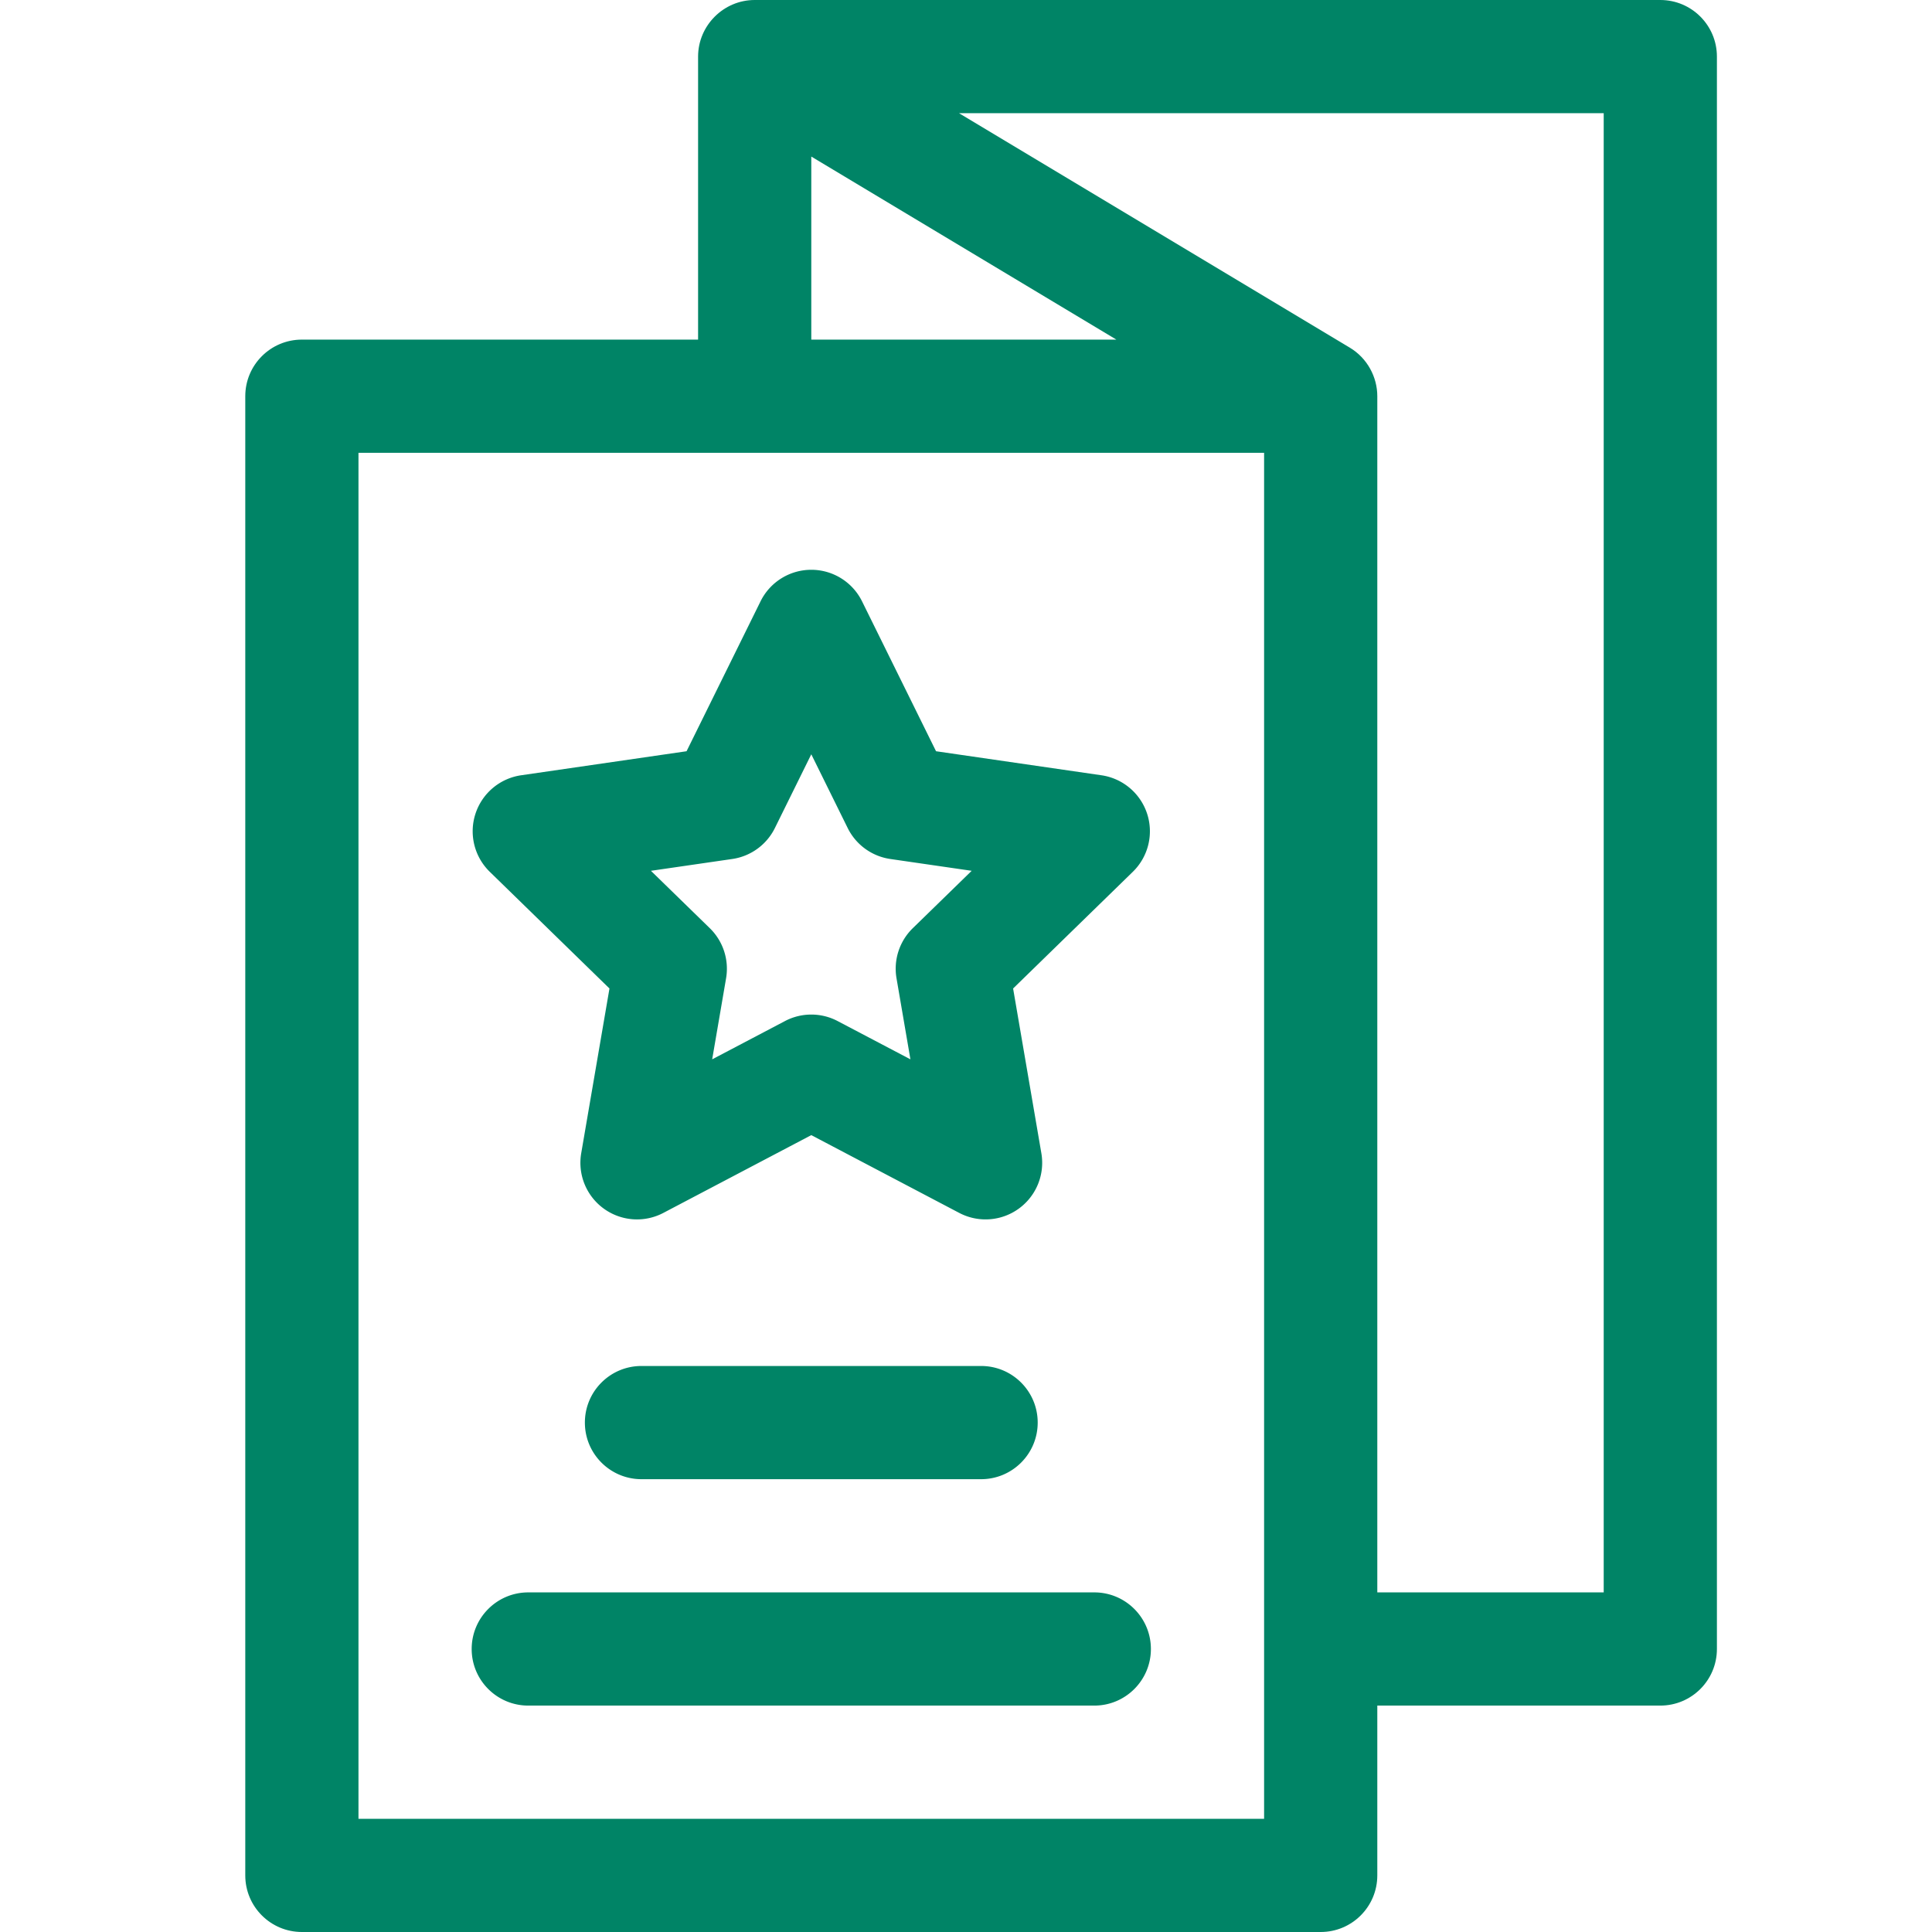
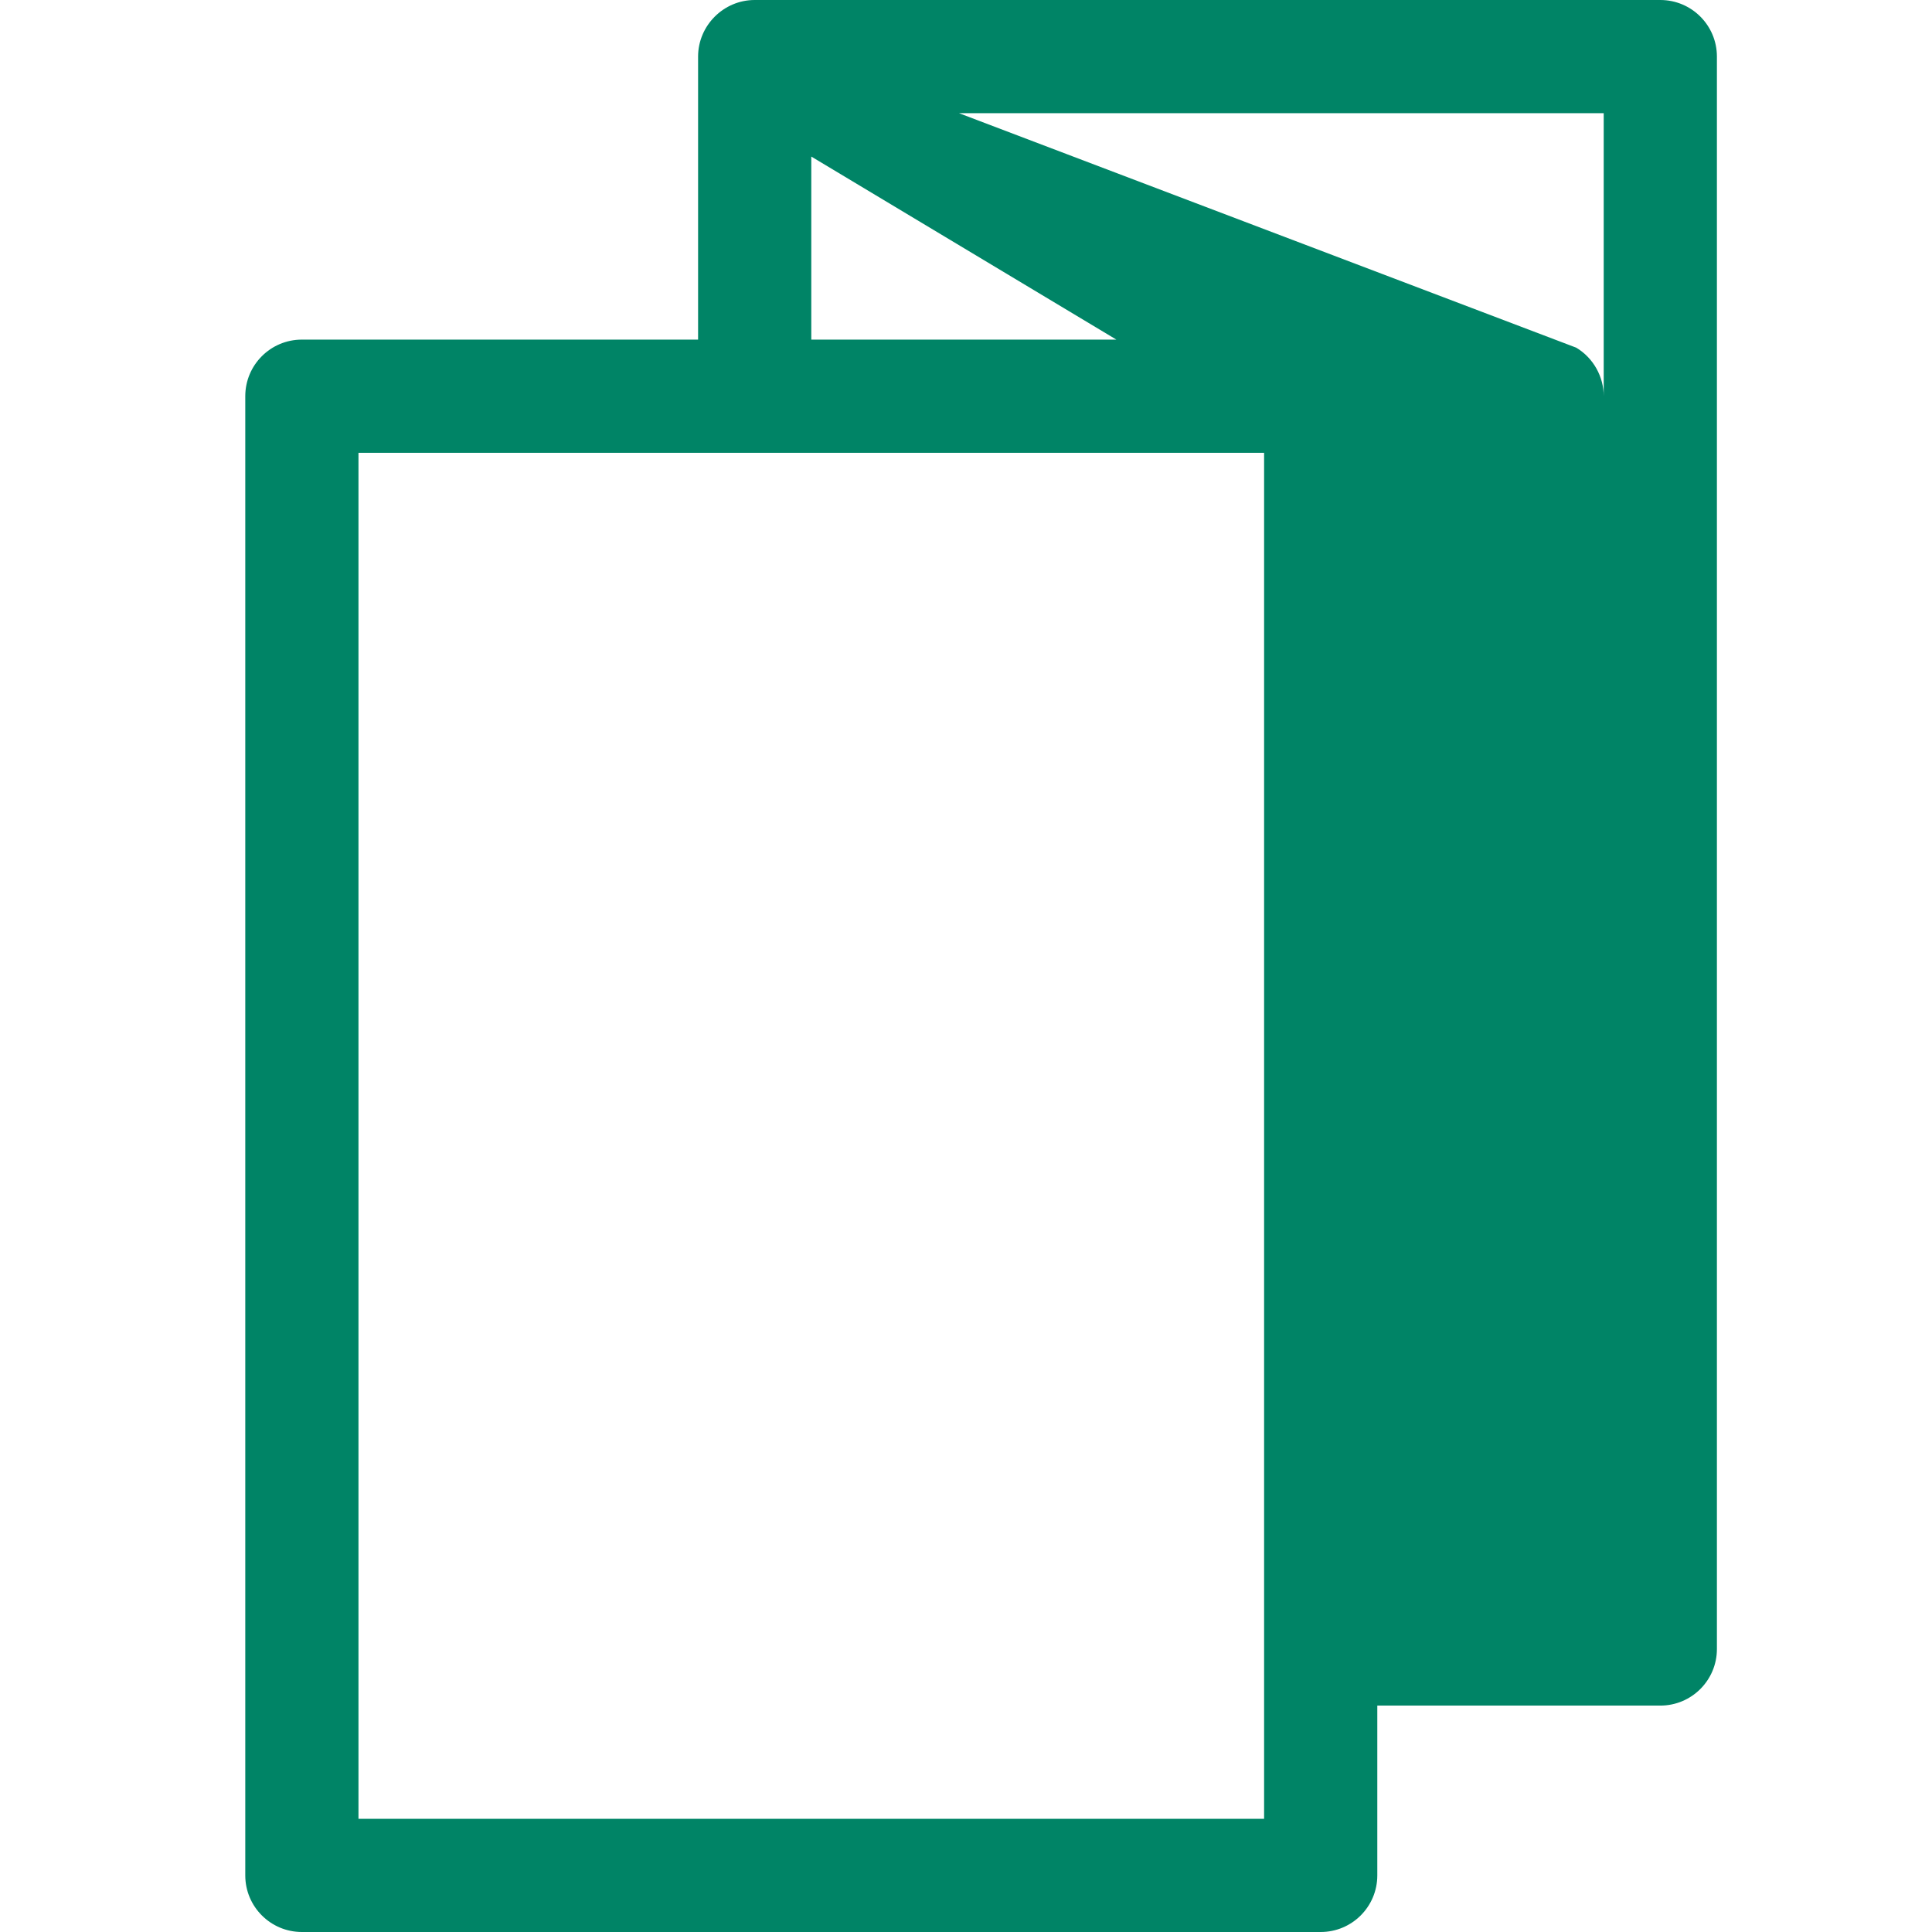
<svg xmlns="http://www.w3.org/2000/svg" version="1.1" width="512" height="512" x="0" y="0" viewBox="0 0 512 512" style="enable-background:new 0 0 512 512" xml:space="preserve" class="">
  <g transform="matrix(1,0,0,1,65,0)">
-     <path d="M120 90H15c-8.285 0-15 6.715-15 15v392c0 8.285 6.715 15 15 15h270c8.285 0 15-6.715 15-15v-45h75c8.285 0 15-6.715 15-15V15c0-8.285-6.715-15-15-15H135c-8.246 0-15 6.77-15 15zm30-48.508L230.844 90H150zM270 482H30V120h240zm90-60h-60V105c0-5.094-2.66-10.09-7.281-12.863L189.156 30H360zm0 0" fill="#008466" opacity="1" data-original="#000000" />
-     <path d="M195 362h-90c-8.285 0-15 6.715-15 15s6.715 15 15 15h90c8.285 0 15-6.715 15-15s-6.715-15-15-15zM225 422H75c-8.285 0-15 6.715-15 15s6.715 15 15 15h150c8.285 0 15-6.715 15-15s-6.715-15-15-15zM96.516 261.96l-7.489 43.661a14.995 14.995 0 0 0 5.97 14.668 14.994 14.994 0 0 0 15.796 1.145L150 300.82l39.21 20.614a15 15 0 0 0 21.762-15.813l-7.488-43.66 31.723-30.922a15 15 0 0 0 3.797-15.375 15.013 15.013 0 0 0-12.11-10.21l-43.835-6.368-19.606-39.723C160.926 154.243 155.711 151 150 151s-10.926 3.242-13.45 8.363l-19.605 39.723-43.836 6.367A15.008 15.008 0 0 0 61 215.664a14.992 14.992 0 0 0 3.797 15.375zm32.546-34.32a15.001 15.001 0 0 0 11.293-8.206l9.645-19.54 9.645 19.54a15.008 15.008 0 0 0 11.292 8.207l21.567 3.132-15.606 15.207a15.002 15.002 0 0 0-4.312 13.278l3.684 21.476-19.29-10.14a14.987 14.987 0 0 0-13.957 0l-19.289 10.14 3.684-21.476a15.002 15.002 0 0 0-4.313-13.278l-15.601-15.207zm0 0" fill="#008466" opacity="1" data-original="#000000" />
+     <path d="M120 90H15c-8.285 0-15 6.715-15 15v392c0 8.285 6.715 15 15 15h270c8.285 0 15-6.715 15-15v-45h75c8.285 0 15-6.715 15-15V15c0-8.285-6.715-15-15-15H135c-8.246 0-15 6.77-15 15zm30-48.508L230.844 90H150zM270 482H30V120h240zm90-60V105c0-5.094-2.66-10.09-7.281-12.863L189.156 30H360zm0 0" fill="#008466" opacity="1" data-original="#000000" />
  </g>
</svg>